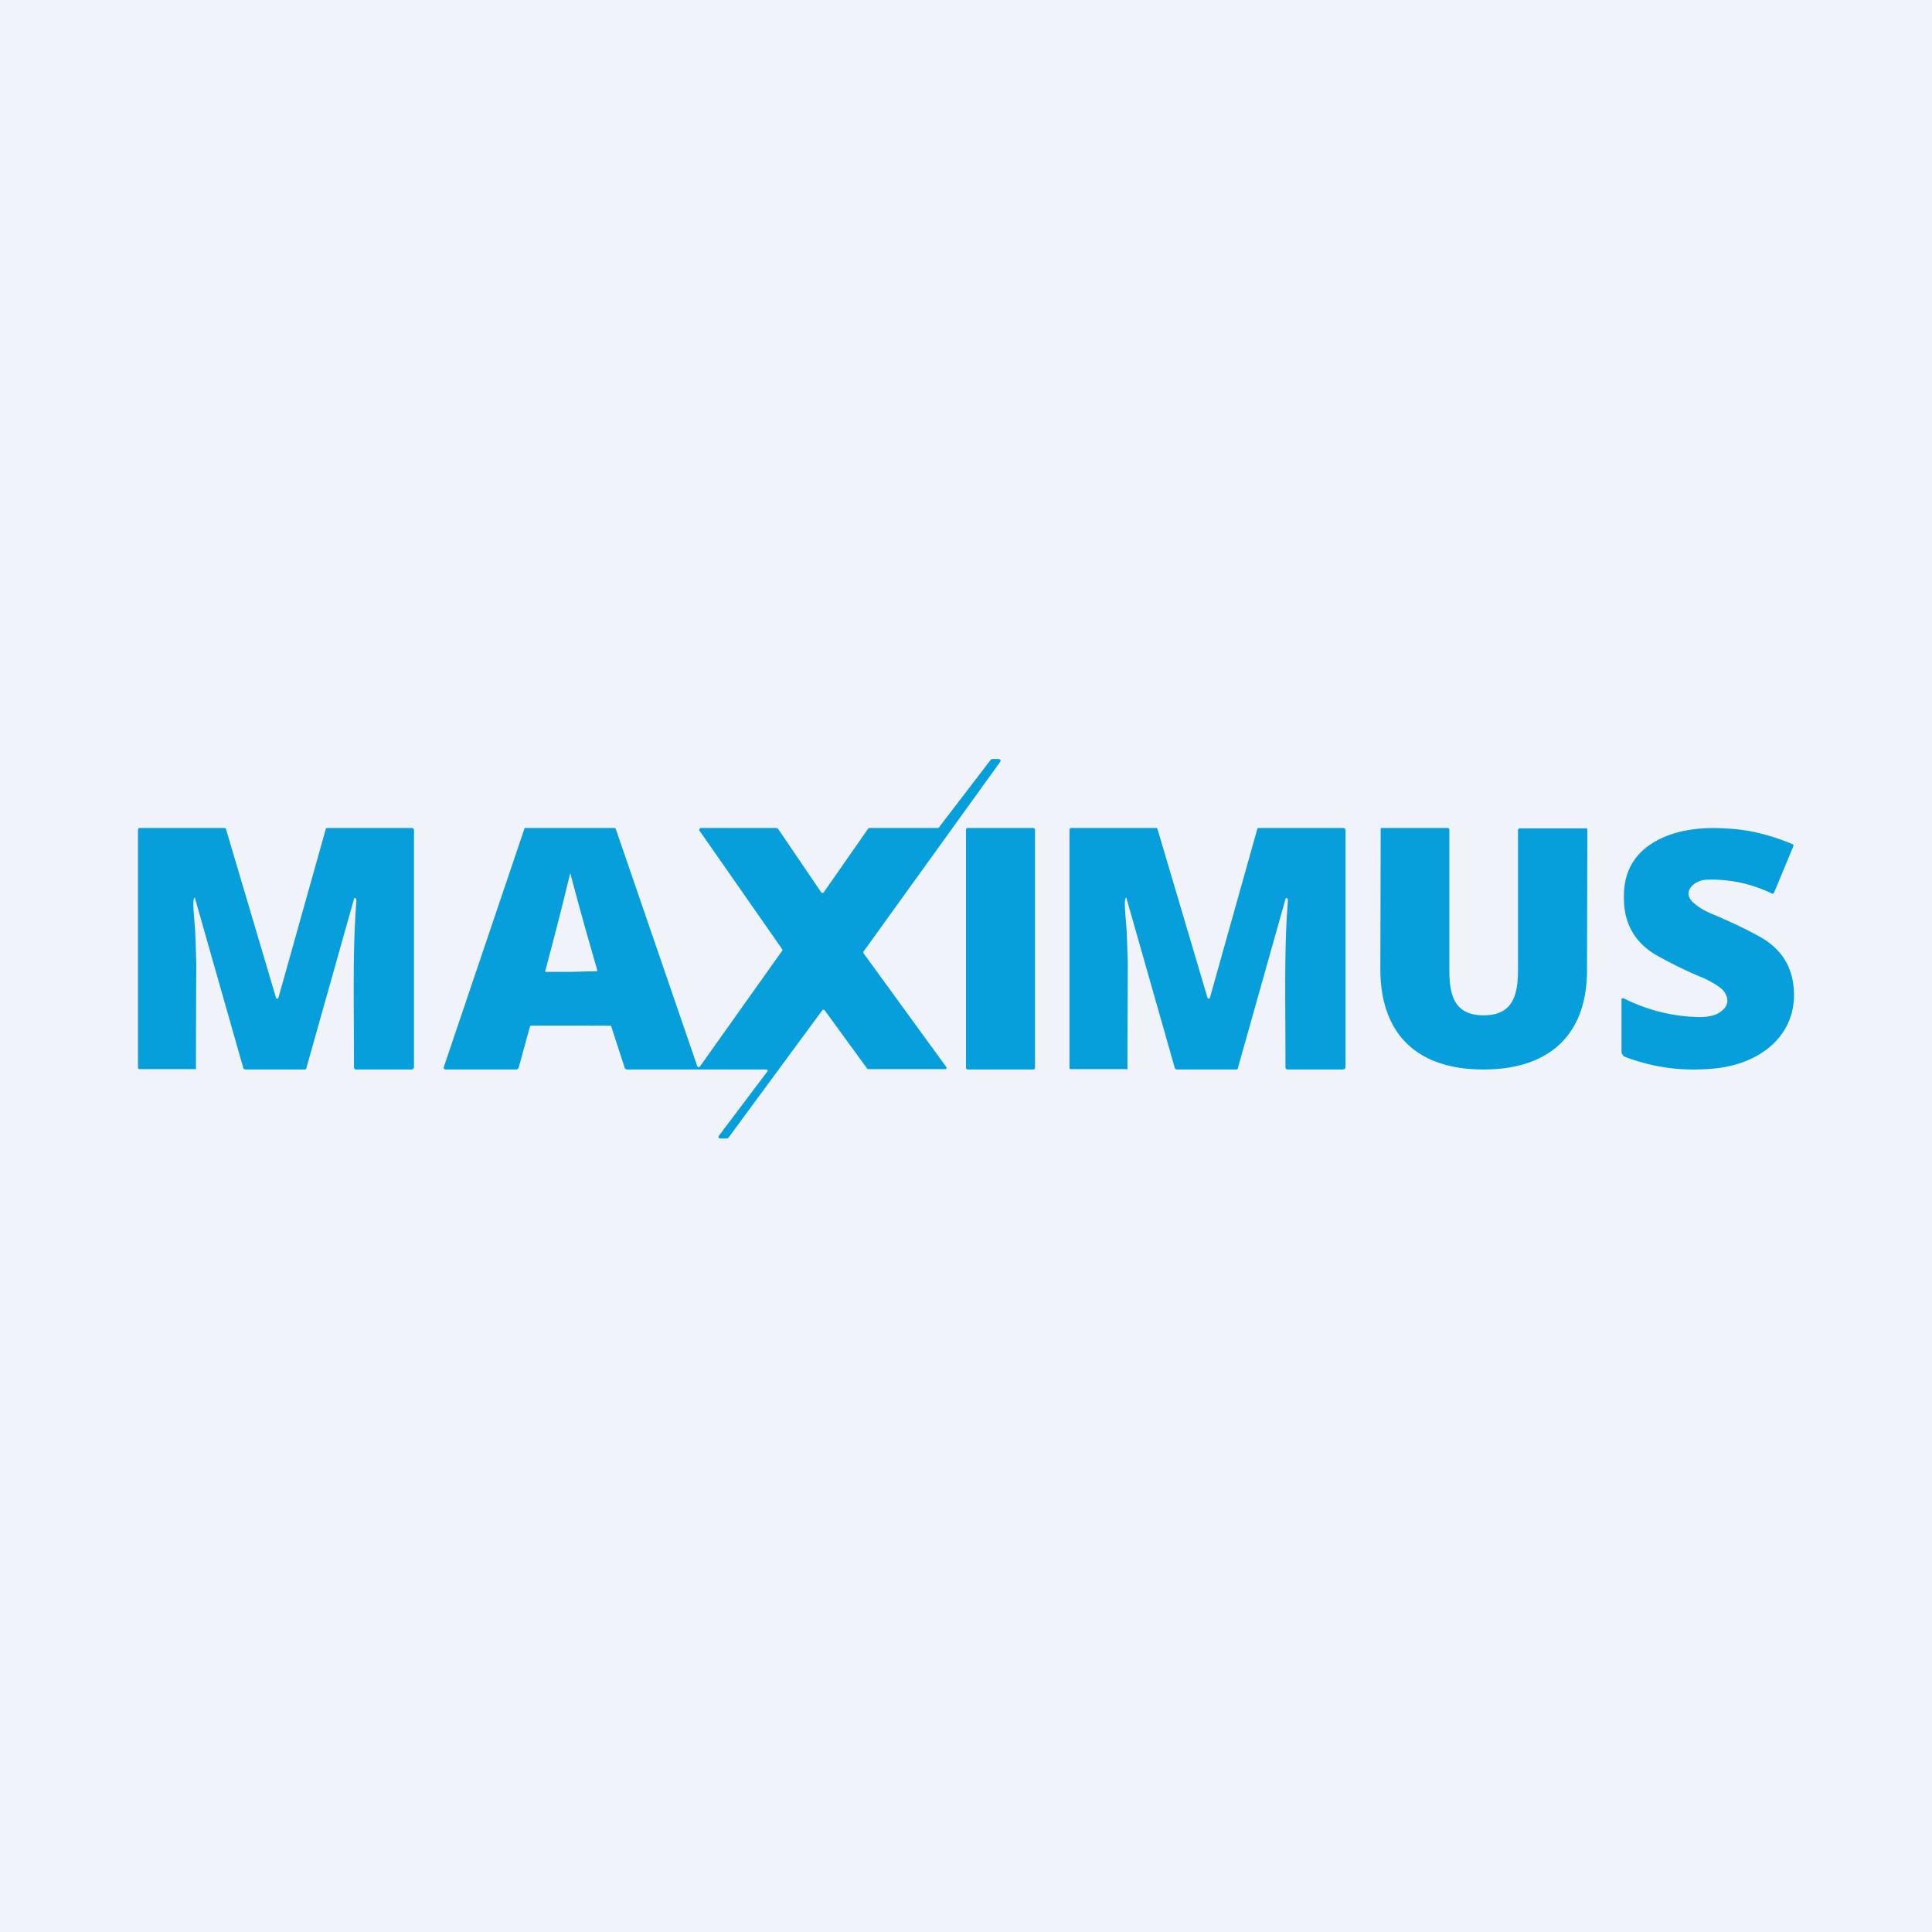
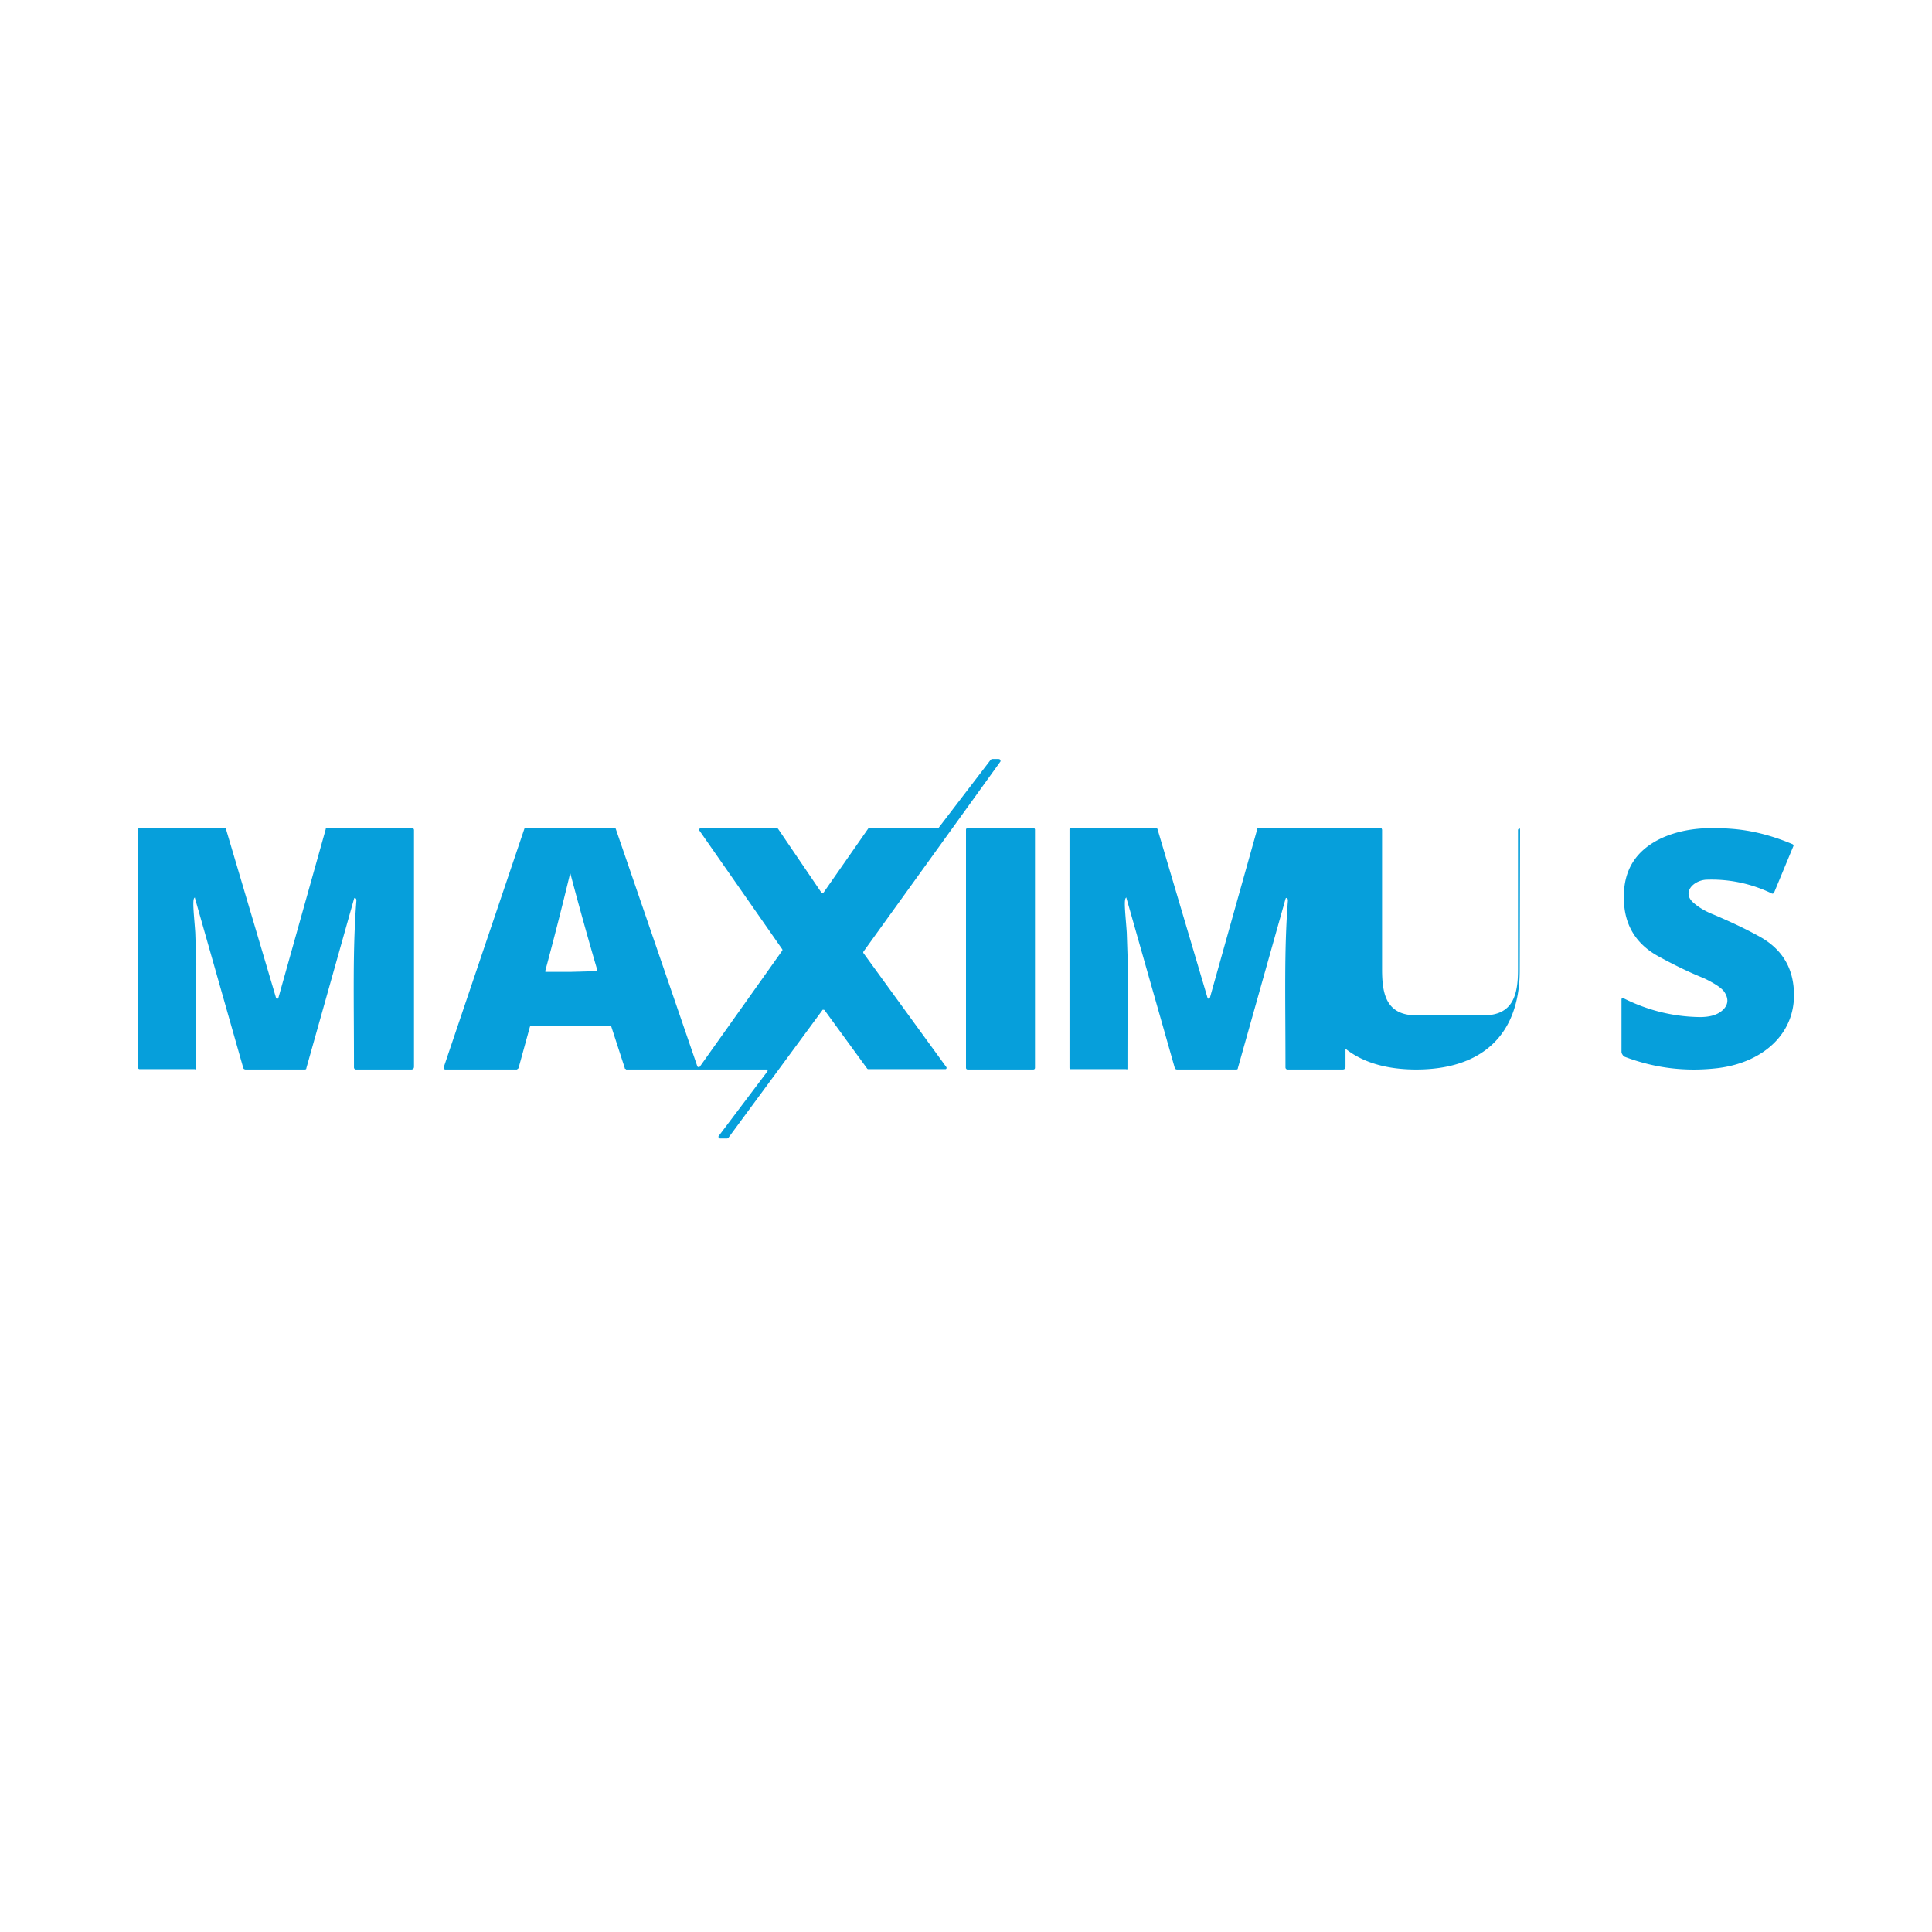
<svg xmlns="http://www.w3.org/2000/svg" width="56" height="56" viewBox="0 0 56 56">
-   <path fill="#F0F3FA" d="M0 0h56v56H0z" />
  <path d="m18.11 30.96-.39-1.2-.01-.03H15.38l-.02.03-.33 1.2-.02.02-.03.02H12.9l-.02-.01-.01-.02-.01-.01v-.02l2.34-6.92.01-.02H17.81a.04.04 0 0 1 .04.03l2.36 6.87a.04.04 0 0 0 .04.03.04.04 0 0 0 .04-.02l2.38-3.35a.04.04 0 0 0 0-.05l-2.4-3.44a.04.04 0 0 1 0-.04l.02-.02.02-.01h2.2l.02.01.02.01 1.25 1.84a.04.04 0 0 0 .04.02h.02l.02-.02 1.29-1.85a.04.04 0 0 1 .03-.01h1.99l.02-.01 1.5-1.96.02-.02.02-.01h.2l.03.01.02.02v.04l-3.97 5.51a.04.04 0 0 0 0 .05l2.4 3.3a.04.04 0 0 1-.02.06h-2.25l-.02-.01-1.24-1.7a.04.04 0 0 0-.04-.01h-.02l-.01.02-2.71 3.68-.02.02-.02.01h-.21l-.03-.01-.01-.02a.04.04 0 0 1 0-.04l1.41-1.87a.04.04 0 0 0-.01-.06h-4.08l-.02-.02c-.01 0-.02 0-.02-.02Zm-1.56-2.79a302.54 302.54 0 0 0 .75-.02.05.05 0 0 0 .01-.04 108.63 108.63 0 0 1-.78-2.8l-.01.03a109.17 109.17 0 0 1-.72 2.82l.02.01h.73ZM51.36 25.9a3.99 3.99 0 0 0-1.92-.4c-.36.03-.7.37-.35.67.16.14.35.25.58.34.47.2.9.4 1.3.62.54.29.9.72 1 1.34.22 1.38-.79 2.32-2.18 2.49-.94.11-1.83 0-2.7-.33a.16.16 0 0 1-.06-.06.15.15 0 0 1-.03-.08v-1.54l.02-.01a.05.05 0 0 1 .05 0c.7.35 1.44.53 2.2.54.29 0 .5-.06.65-.19.17-.15.2-.33.06-.54-.1-.15-.43-.32-.6-.4-.45-.18-.89-.4-1.31-.63-.66-.36-1-.93-1-1.68-.02-.82.35-1.4 1.1-1.75.62-.28 1.29-.32 1.97-.27.62.04 1.23.2 1.82.45.03.02.03.04.02.06l-.56 1.35a.04.04 0 0 1-.03.02.04.04 0 0 1-.03 0ZM8 28.92l.01.02a.04.04 0 0 0 .05 0l.01-.02 1.37-4.88c0-.03.02-.04.05-.04h2.45a.06.06 0 0 1 .06.06v6.86c0 .05-.03.08-.08.08h-1.6a.06.06 0 0 1-.06-.06c0-2.1-.04-3.4.07-4.83 0-.03 0-.05-.02-.07-.03-.02-.04-.02-.05.02l-1.38 4.9c0 .03-.02.04-.05.04H7.11l-.03-.01a.06.06 0 0 1-.03-.04l-1.4-4.92c0-.02 0-.02-.02 0-.06.08 0 .55.03 1l.03.9a538.8 538.8 0 0 0-.01 3.06.05.05 0 0 1-.04 0H4.05a.05.05 0 0 1-.05-.04v-6.9a.06.06 0 0 1 .03-.05h2.48a.04.04 0 0 1 .04.03L8 28.92Z" fill="#069FDB" />
-   <path d="M29.95 24h-1.9a.05.05 0 0 0-.05.05v6.9c0 .03.02.05.05.05h1.9c.03 0 .05-.02.05-.05v-6.9a.05.05 0 0 0-.05-.05ZM35 28.92l.01.02a.04.04 0 0 0 .06-.02l1.37-4.88c0-.03.02-.04.05-.04h2.45a.06.06 0 0 1 .06.06v6.86c0 .05-.03.08-.08.08h-1.6a.06.06 0 0 1-.06-.06c0-2.1-.04-3.4.07-4.83 0-.03 0-.05-.02-.07-.02-.02-.04-.02-.05.02l-1.38 4.9c0 .03-.02.04-.05.04h-1.72l-.03-.01a.06.06 0 0 1-.03-.04l-1.4-4.92c0-.02 0-.02-.02 0-.06.08 0 .55.03 1l.03.9a544.36 544.36 0 0 0-.01 3.06.05.05 0 0 1-.04 0h-1.62a.05.05 0 0 1-.02-.04v-6.92a.06.06 0 0 1 .06-.03h2.47l.02.03L35 28.92ZM43 29.43c.86 0 1-.6 1-1.33v-4.05l.02-.03.03-.01H46l.01.04-.01 4.07c0 1.9-1.12 2.88-3 2.88s-2.98-.98-2.99-2.89a45612.48 45612.48 0 0 0 .01-4.1l.03-.01h1.92c.01 0 .02 0 .03.02l.01.03v4.05c0 .73.13 1.33 1 1.33Z" fill="#069FDB" />
+   <path d="M29.95 24h-1.9a.05.05 0 0 0-.05.05v6.9c0 .03.02.05.05.05h1.9c.03 0 .05-.02.05-.05v-6.9a.05.05 0 0 0-.05-.05ZM35 28.92l.01.02a.04.04 0 0 0 .06-.02l1.37-4.88c0-.03.02-.04.05-.04h2.45a.06.06 0 0 1 .06.06v6.86c0 .05-.03.08-.08.08h-1.6a.06.06 0 0 1-.06-.06c0-2.1-.04-3.4.07-4.83 0-.03 0-.05-.02-.07-.02-.02-.04-.02-.05.02l-1.38 4.9c0 .03-.02.04-.05.04h-1.72l-.03-.01a.06.06 0 0 1-.03-.04l-1.4-4.92c0-.02 0-.02-.02 0-.06.08 0 .55.03 1l.03.9a544.36 544.36 0 0 0-.01 3.06.05.05 0 0 1-.04 0h-1.62a.05.05 0 0 1-.02-.04v-6.92a.06.06 0 0 1 .06-.03h2.47l.02.03L35 28.92ZM43 29.43c.86 0 1-.6 1-1.33v-4.05l.02-.03.03-.01l.01.04-.01 4.07c0 1.9-1.12 2.88-3 2.88s-2.98-.98-2.99-2.89a45612.48 45612.48 0 0 0 .01-4.1l.03-.01h1.92c.01 0 .02 0 .03.02l.01.03v4.05c0 .73.13 1.33 1 1.33Z" fill="#069FDB" />
</svg>